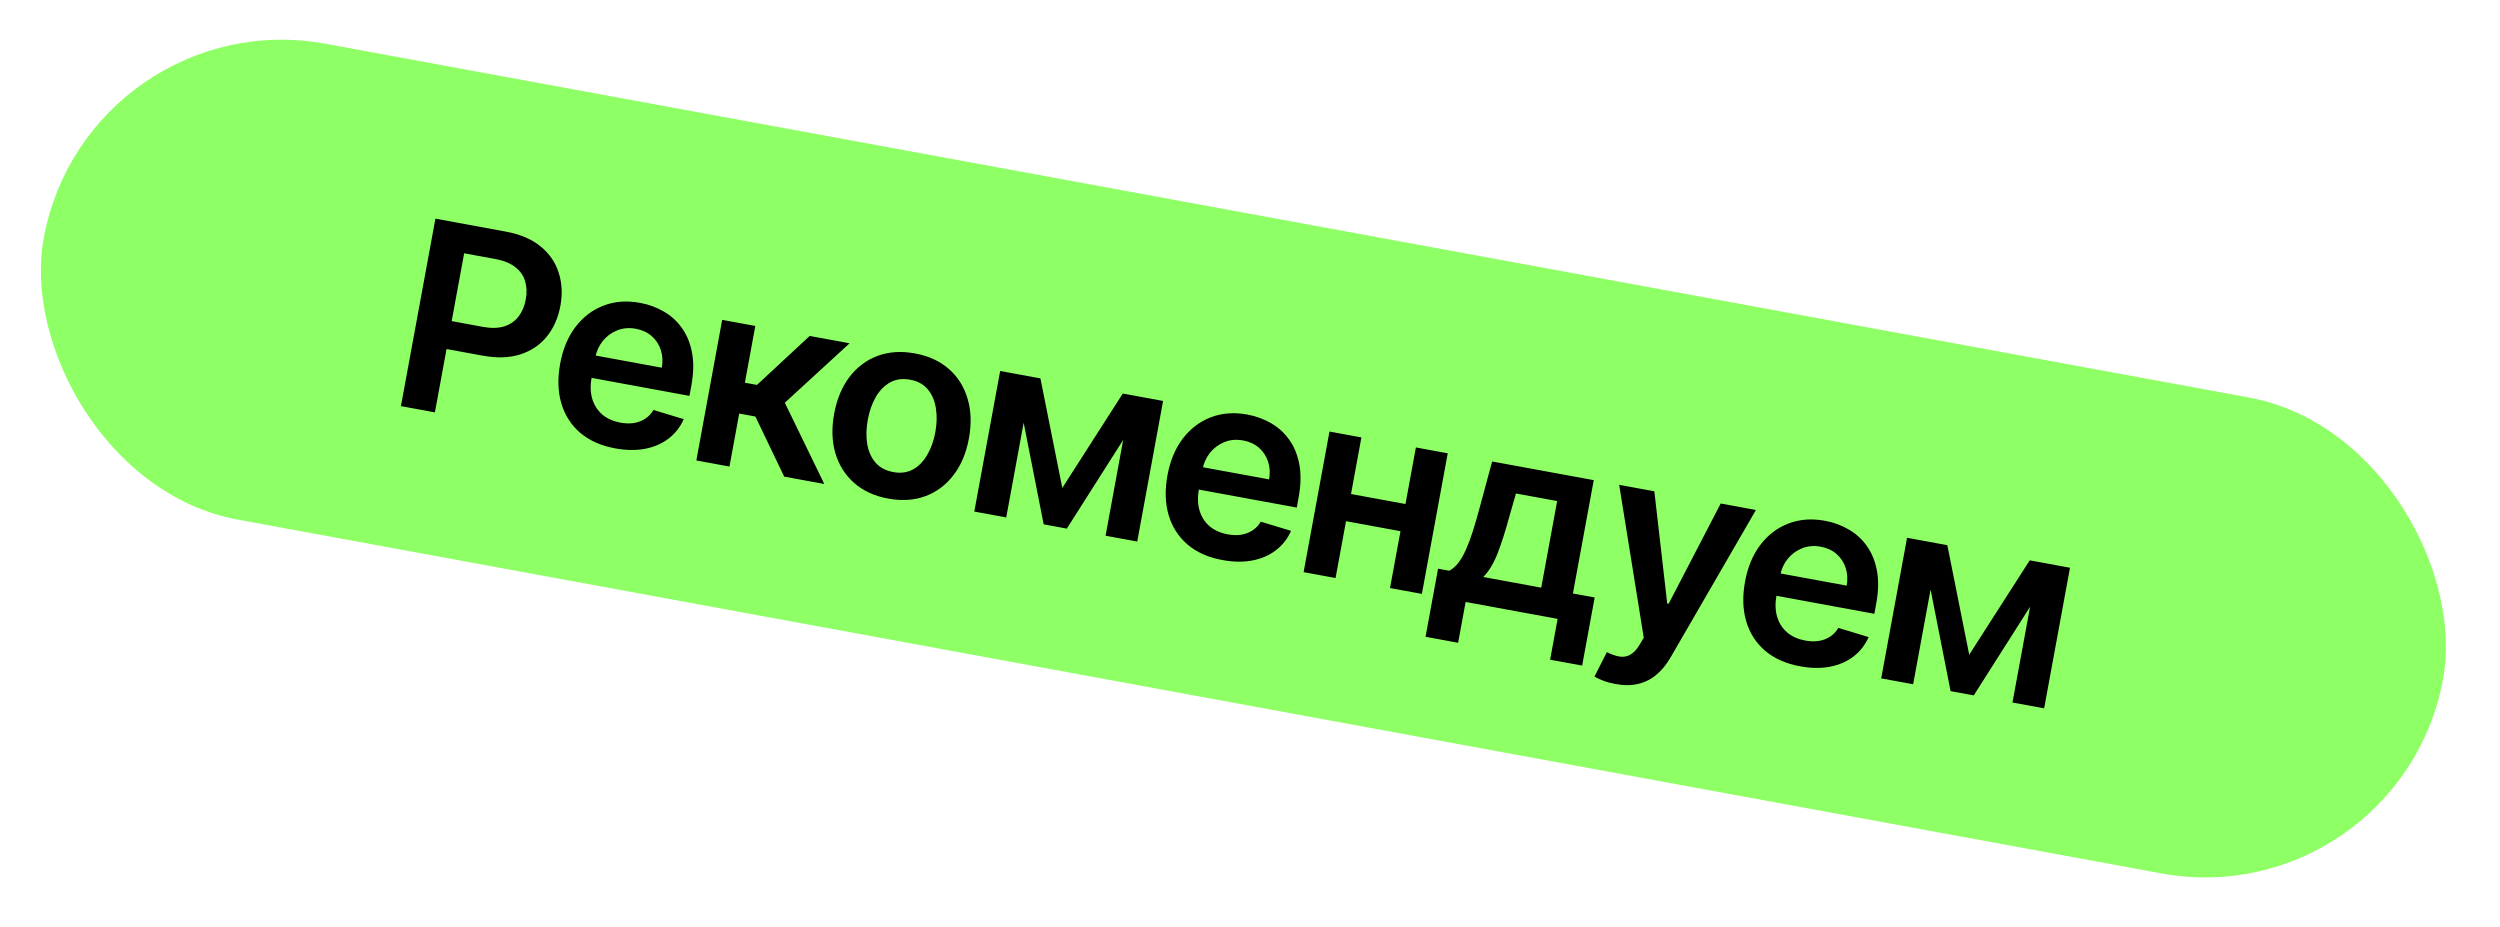
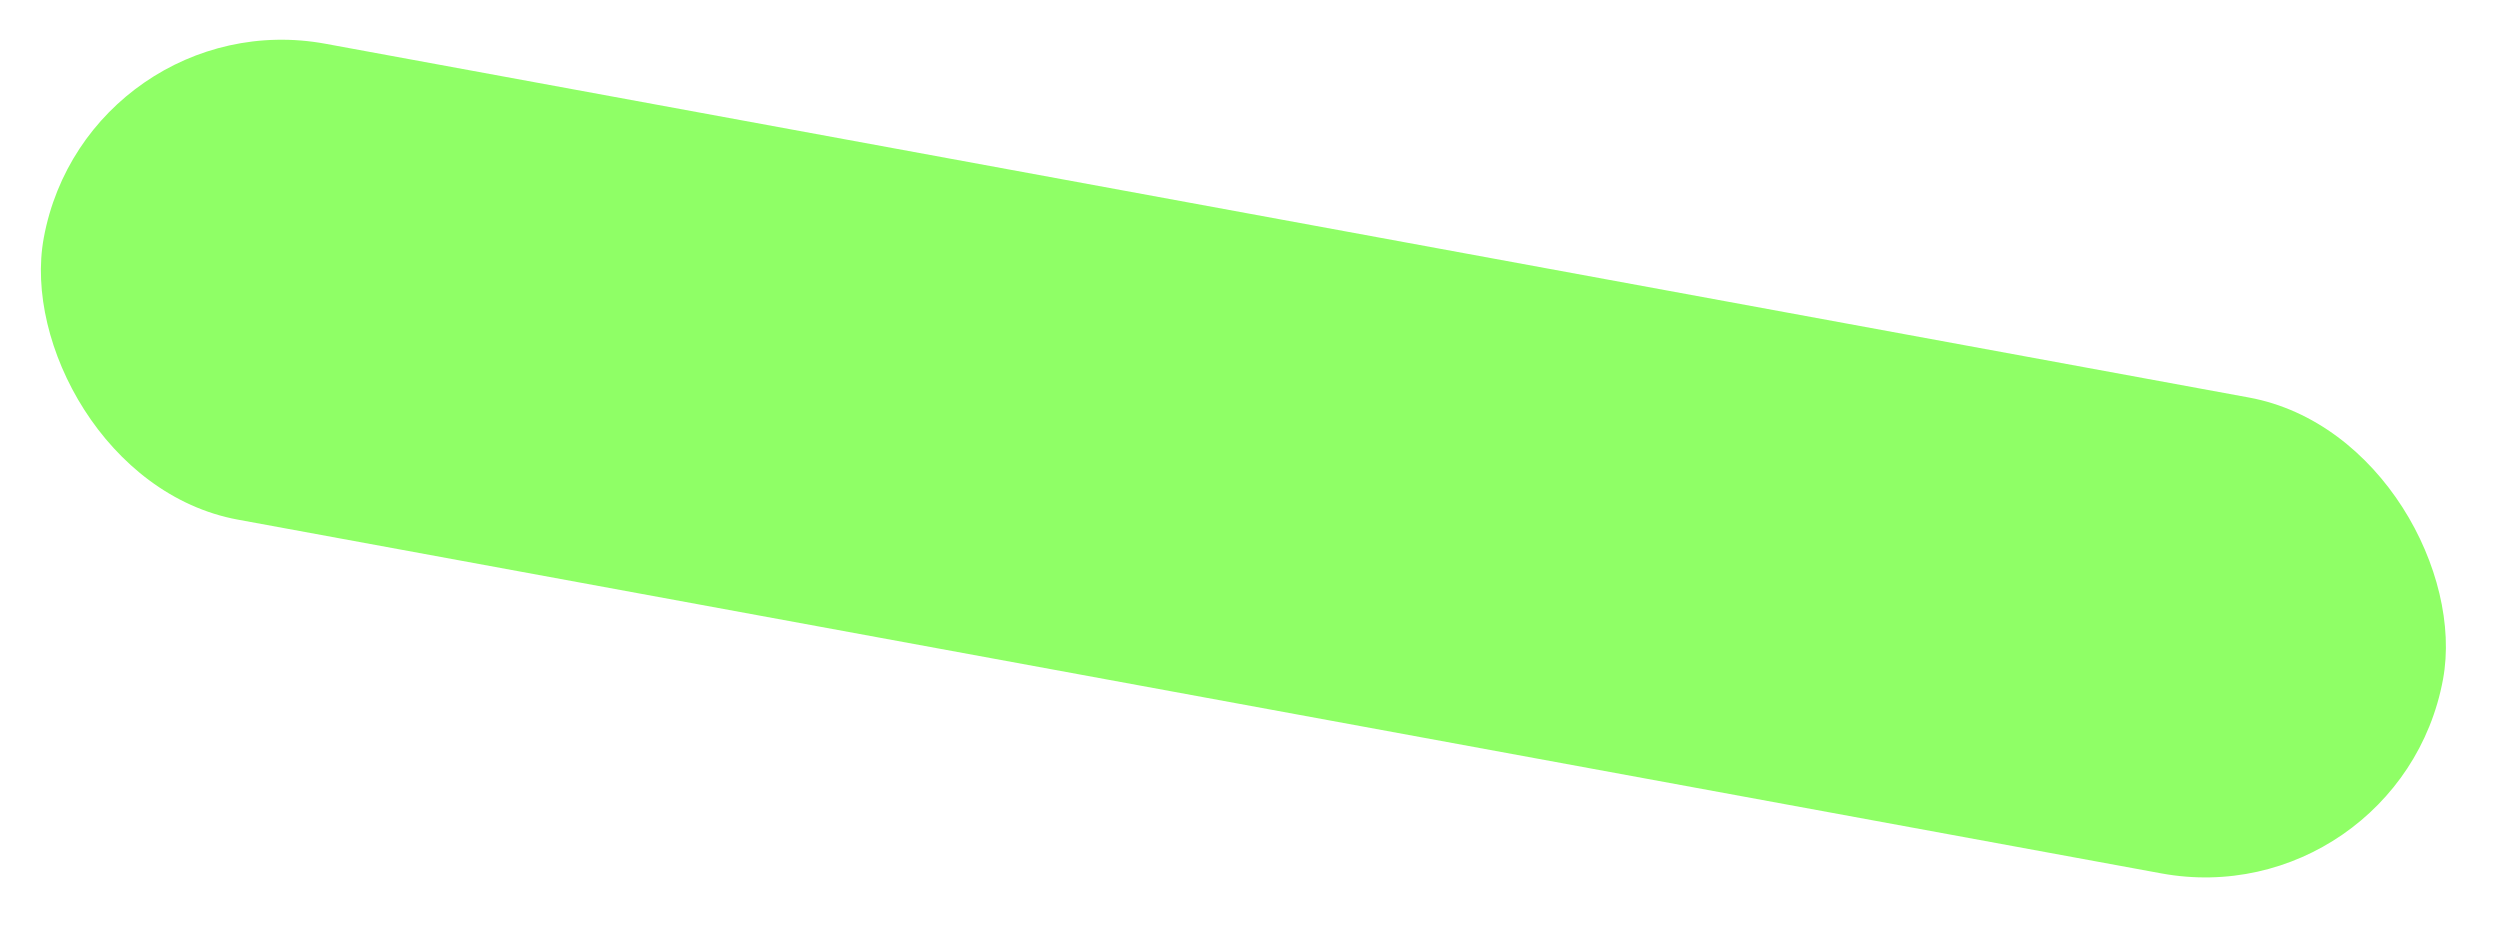
<svg xmlns="http://www.w3.org/2000/svg" width="124" height="46" viewBox="0 0 124 46" fill="none">
  <rect x="4.341" width="121" height="24" rx="12" transform="rotate(10.421 4.341 0)" fill="#8FFF66" />
-   <path d="M19.886 20.144L21.597 10.845L25.084 11.487C25.798 11.618 26.373 11.861 26.808 12.217C27.246 12.573 27.547 13.007 27.709 13.519C27.875 14.028 27.904 14.578 27.796 15.168C27.686 15.764 27.463 16.271 27.126 16.688C26.79 17.105 26.352 17.401 25.813 17.577C25.274 17.75 24.646 17.771 23.929 17.639L21.618 17.214L21.872 15.829L23.956 16.213C24.374 16.289 24.729 16.28 25.023 16.183C25.316 16.087 25.549 15.924 25.723 15.693C25.9 15.462 26.019 15.182 26.079 14.852C26.14 14.522 26.128 14.22 26.044 13.945C25.963 13.67 25.801 13.438 25.557 13.249C25.317 13.058 24.987 12.924 24.566 12.847L23.022 12.563L21.571 20.454L19.886 20.144ZM30.513 22.239C29.814 22.11 29.236 21.854 28.781 21.47C28.33 21.084 28.017 20.597 27.843 20.011C27.67 19.422 27.65 18.763 27.785 18.034C27.916 17.317 28.169 16.712 28.541 16.22C28.916 15.726 29.378 15.373 29.928 15.161C30.477 14.946 31.085 14.9 31.751 15.022C32.181 15.101 32.574 15.246 32.929 15.455C33.289 15.662 33.589 15.936 33.829 16.278C34.073 16.62 34.239 17.029 34.327 17.505C34.415 17.978 34.403 18.52 34.29 19.132L34.197 19.636L28.481 18.584L28.685 17.477L32.826 18.238C32.881 17.923 32.864 17.63 32.776 17.361C32.688 17.088 32.538 16.858 32.325 16.672C32.115 16.486 31.853 16.365 31.538 16.307C31.202 16.245 30.892 16.273 30.608 16.389C30.324 16.503 30.087 16.678 29.896 16.915C29.709 17.15 29.585 17.423 29.525 17.734L29.347 18.701C29.272 19.107 29.282 19.469 29.377 19.787C29.473 20.101 29.639 20.36 29.877 20.564C30.116 20.764 30.414 20.897 30.771 20.963C31.01 21.007 31.233 21.013 31.439 20.982C31.645 20.948 31.832 20.878 31.998 20.771C32.165 20.664 32.303 20.519 32.412 20.335L33.915 20.79C33.743 21.178 33.493 21.498 33.165 21.751C32.841 22.001 32.453 22.17 32.002 22.259C31.551 22.346 31.055 22.339 30.513 22.239ZM34.538 22.838L35.82 15.865L37.464 16.167L36.946 18.982L37.545 19.092L40.161 16.663L42.14 17.027L38.927 19.975L40.885 24.006L38.896 23.64L37.468 20.66L36.665 20.512L36.181 23.141L34.538 22.838ZM44.055 24.73C43.374 24.605 42.811 24.346 42.367 23.955C41.922 23.563 41.612 23.073 41.436 22.483C41.263 21.894 41.242 21.24 41.374 20.519C41.507 19.799 41.759 19.193 42.131 18.701C42.507 18.21 42.971 17.86 43.526 17.653C44.08 17.445 44.698 17.404 45.379 17.529C46.06 17.654 46.623 17.913 47.067 18.304C47.512 18.695 47.82 19.187 47.993 19.779C48.169 20.372 48.19 21.028 48.058 21.748C47.925 22.469 47.672 23.073 47.297 23.561C46.926 24.05 46.463 24.398 45.908 24.606C45.354 24.814 44.736 24.855 44.055 24.73ZM44.306 23.415C44.675 23.483 45.003 23.438 45.288 23.281C45.574 23.121 45.81 22.879 45.994 22.556C46.182 22.234 46.315 21.861 46.392 21.438C46.471 21.011 46.48 20.613 46.419 20.245C46.362 19.875 46.228 19.564 46.018 19.313C45.808 19.061 45.518 18.901 45.149 18.834C44.77 18.764 44.437 18.809 44.148 18.969C43.861 19.129 43.624 19.372 43.436 19.697C43.252 20.02 43.12 20.394 43.042 20.821C42.964 21.245 42.954 21.64 43.011 22.008C43.072 22.376 43.207 22.685 43.418 22.937C43.632 23.186 43.928 23.345 44.306 23.415ZM52.69 24.201L55.691 19.519L57.017 19.763L52.915 26.219L51.766 26.007L50.293 18.526L51.605 18.768L52.69 24.201ZM51.192 18.692L49.909 25.666L48.325 25.374L49.608 18.4L51.192 18.692ZM54.836 26.572L56.118 19.598L57.689 19.887L56.407 26.861L54.836 26.572ZM60.635 27.779C59.935 27.651 59.358 27.394 58.903 27.01C58.452 26.623 58.139 26.137 57.965 25.551C57.792 24.962 57.772 24.303 57.906 23.574C58.038 22.857 58.29 22.252 58.662 21.76C59.038 21.266 59.5 20.913 60.049 20.701C60.599 20.486 61.207 20.44 61.873 20.562C62.302 20.641 62.695 20.786 63.051 20.995C63.41 21.202 63.71 21.476 63.951 21.818C64.195 22.16 64.361 22.569 64.448 23.045C64.537 23.518 64.524 24.06 64.412 24.672L64.319 25.176L58.603 24.125L58.807 23.017L62.947 23.778C63.002 23.463 62.986 23.17 62.898 22.901C62.81 22.628 62.66 22.398 62.447 22.212C62.237 22.027 61.975 21.905 61.66 21.847C61.324 21.785 61.014 21.812 60.729 21.929C60.446 22.043 60.208 22.218 60.018 22.456C59.831 22.69 59.707 22.963 59.646 23.274L59.469 24.241C59.394 24.647 59.404 25.009 59.499 25.327C59.594 25.642 59.761 25.901 59.999 26.104C60.238 26.304 60.535 26.437 60.893 26.503C61.132 26.547 61.354 26.553 61.56 26.523C61.767 26.488 61.953 26.418 62.12 26.311C62.287 26.204 62.425 26.059 62.534 25.875L64.037 26.33C63.865 26.718 63.615 27.038 63.287 27.291C62.963 27.541 62.575 27.71 62.123 27.799C61.673 27.886 61.176 27.879 60.635 27.779ZM70.216 25.092L69.968 26.44L66.254 25.757L66.502 24.409L70.216 25.092ZM67.526 21.696L66.244 28.67L64.659 28.379L65.942 21.405L67.526 21.696ZM71.808 22.484L70.525 29.457L68.945 29.167L70.228 22.193L71.808 22.484ZM70.707 31.584L71.328 28.206L71.882 28.308C72.051 28.22 72.204 28.087 72.34 27.909C72.477 27.728 72.602 27.508 72.715 27.25C72.831 26.99 72.942 26.696 73.046 26.368C73.151 26.037 73.256 25.679 73.361 25.294L74.01 22.889L79.05 23.815L78.016 29.436L79.096 29.635L78.475 33.013L76.886 32.721L77.258 30.696L72.695 29.857L72.323 31.882L70.707 31.584ZM73.571 28.619L76.445 29.147L77.235 24.852L75.192 24.477L74.877 25.573C74.681 26.301 74.484 26.919 74.288 27.427C74.091 27.935 73.852 28.333 73.571 28.619ZM80.123 33.926C79.899 33.885 79.695 33.829 79.511 33.758C79.33 33.69 79.187 33.623 79.084 33.557L79.701 32.347C79.927 32.46 80.134 32.533 80.322 32.564C80.51 32.596 80.686 32.567 80.85 32.478C81.016 32.393 81.173 32.228 81.321 31.983L81.531 31.632L80.311 24.047L82.055 24.368L82.694 29.931L82.766 29.944L85.347 24.974L87.095 25.295L82.865 32.6C82.666 32.945 82.436 33.23 82.172 33.454C81.909 33.681 81.608 33.835 81.27 33.917C80.936 34.002 80.553 34.005 80.123 33.926ZM89.283 33.048C88.584 32.92 88.007 32.663 87.551 32.279C87.1 31.893 86.787 31.406 86.613 30.82C86.44 30.232 86.421 29.572 86.555 28.843C86.687 28.126 86.939 27.521 87.311 27.029C87.686 26.535 88.149 26.182 88.698 25.97C89.247 25.755 89.855 25.709 90.521 25.831C90.951 25.91 91.344 26.055 91.699 26.264C92.059 26.471 92.359 26.745 92.6 27.087C92.843 27.429 93.009 27.838 93.097 28.314C93.185 28.787 93.173 29.329 93.06 29.941L92.968 30.445L87.251 29.393L87.455 28.286L91.596 29.047C91.651 28.732 91.634 28.439 91.546 28.17C91.459 27.897 91.308 27.668 91.095 27.481C90.885 27.296 90.623 27.174 90.308 27.116C89.972 27.054 89.662 27.082 89.378 27.198C89.094 27.312 88.857 27.487 88.666 27.724C88.479 27.959 88.355 28.232 88.295 28.543L88.117 29.511C88.042 29.916 88.052 30.278 88.147 30.596C88.243 30.91 88.409 31.17 88.647 31.373C88.886 31.573 89.184 31.706 89.541 31.772C89.78 31.816 90.003 31.823 90.209 31.791C90.415 31.758 90.602 31.687 90.769 31.58C90.935 31.473 91.073 31.328 91.182 31.144L92.685 31.599C92.513 31.987 92.264 32.307 91.936 32.56C91.611 32.81 91.223 32.98 90.772 33.069C90.321 33.155 89.825 33.148 89.283 33.048ZM97.673 32.474L100.674 27.793L102 28.037L97.898 34.492L96.749 34.281L95.276 26.8L96.588 27.041L97.673 32.474ZM96.175 26.965L94.892 33.939L93.308 33.648L94.59 26.674L96.175 26.965ZM99.819 34.845L101.101 27.871L102.672 28.16L101.389 35.134L99.819 34.845Z" fill="black" />
</svg>